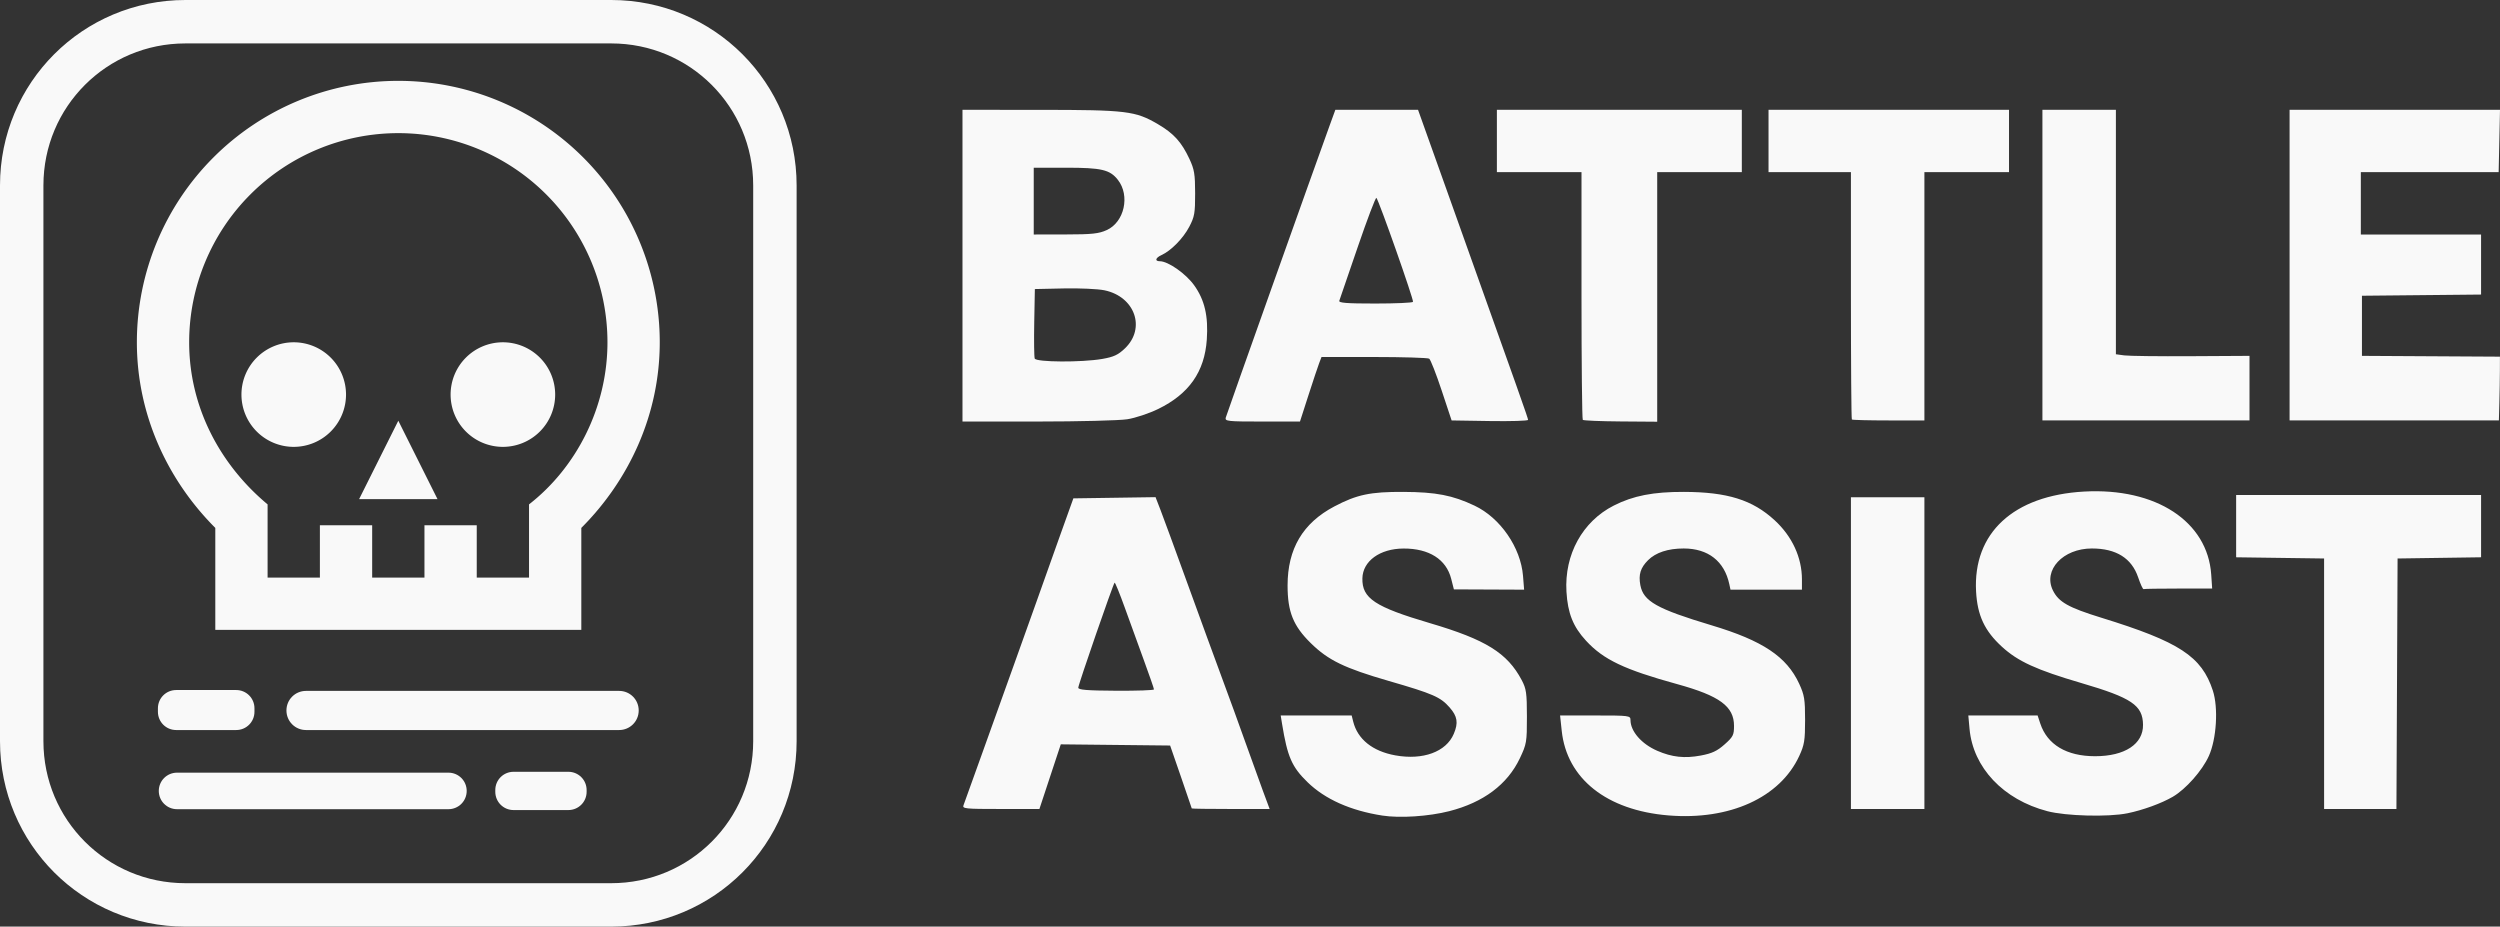
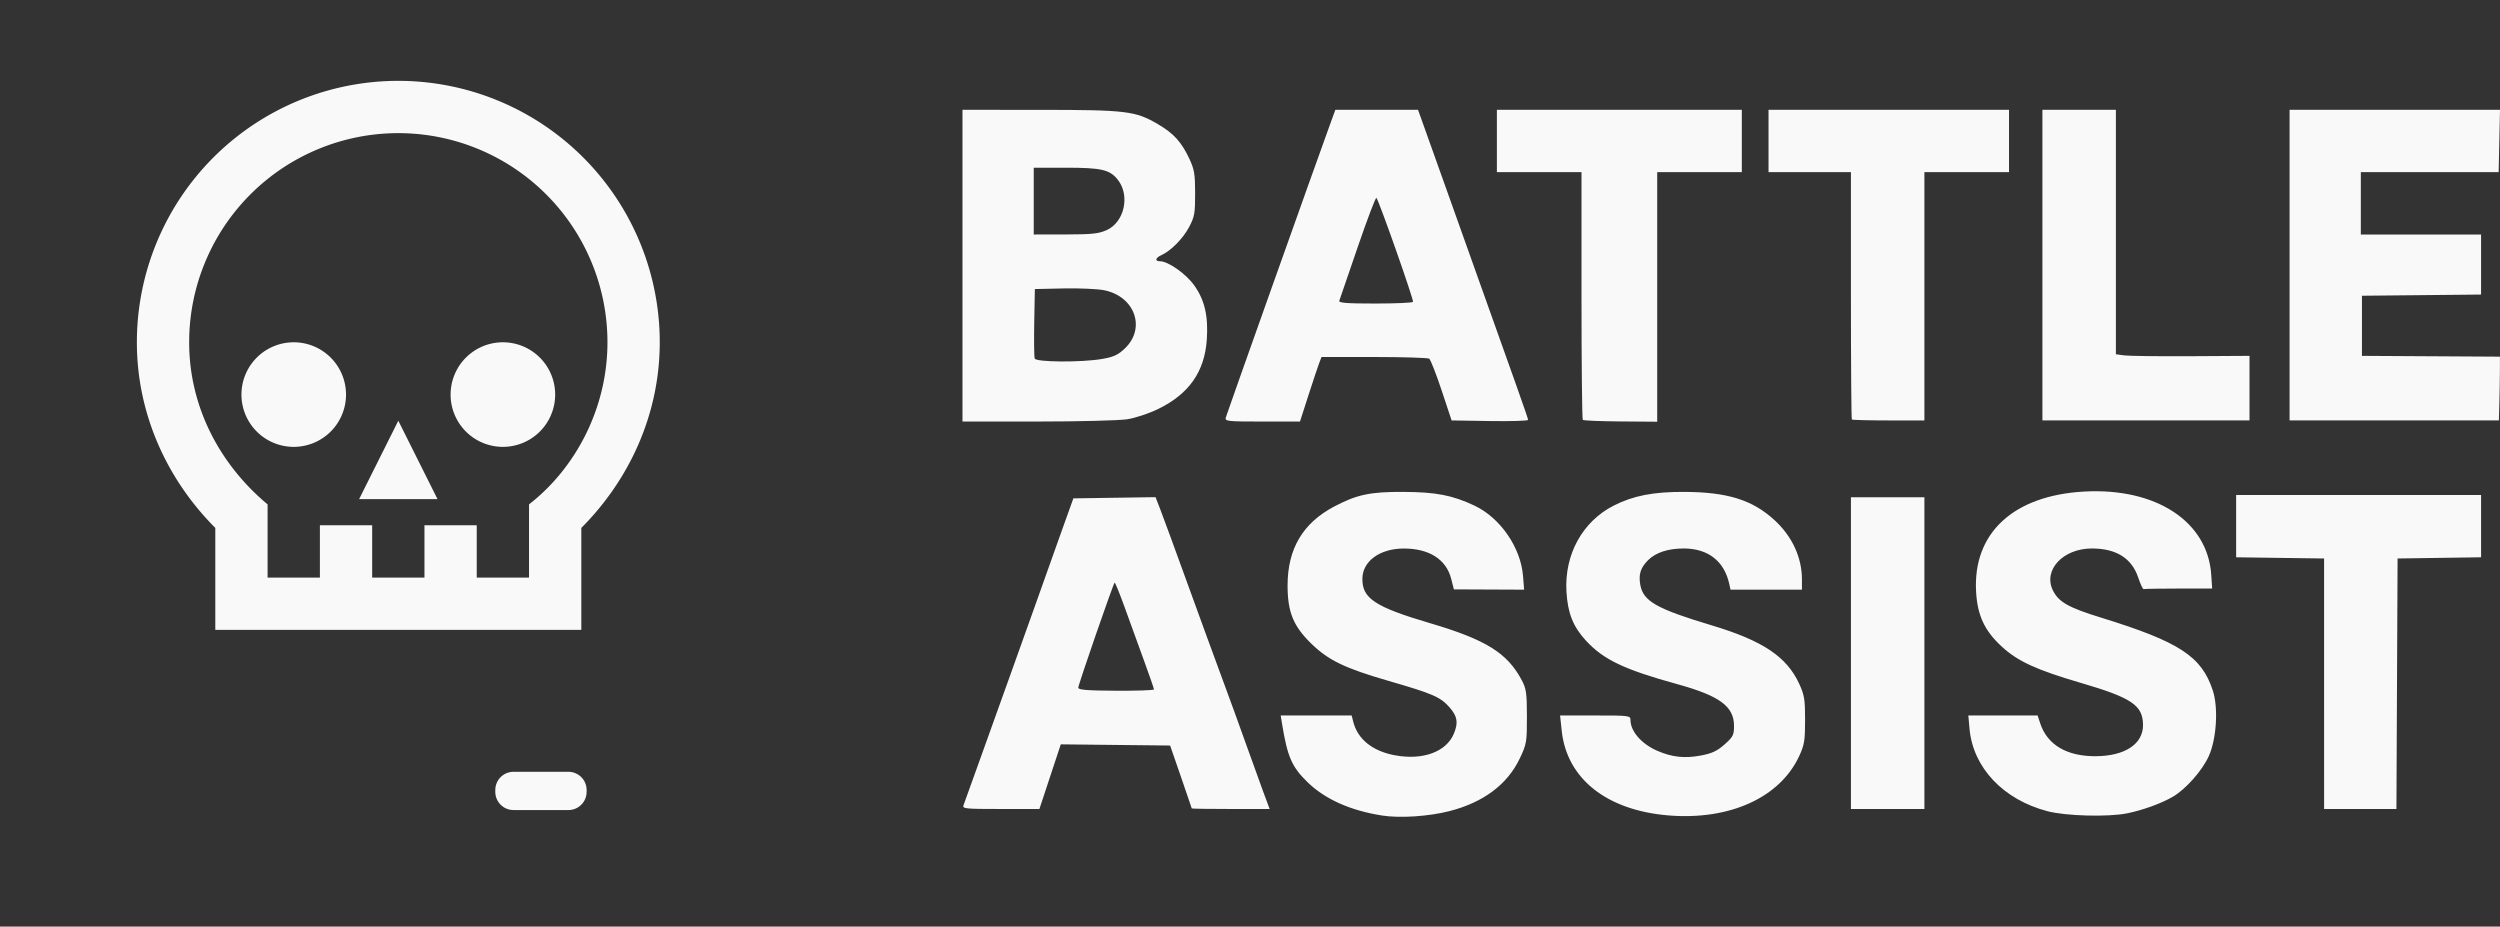
<svg xmlns="http://www.w3.org/2000/svg" xmlns:ns1="http://www.inkscape.org/namespaces/inkscape" xmlns:ns2="http://sodipodi.sourceforge.net/DTD/sodipodi-0.dtd" width="1122.752" height="416.144" viewBox="0 0 1122.752 416.144" version="1.1" id="svg5" ns1:version="1.1 (c68e22c387, 2021-05-23)" ns2:docname="battleassist-light.svg">
  <rect x="0" y="0" width="1122.752" height="416.144" fill="#333333" stroke="none" />
  <ns2:namedview id="namedview7" pagecolor="#ffffff" bordercolor="#666666" borderopacity="1.0" ns1:pageshadow="2" ns1:pageopacity="0.0" ns1:pagecheckerboard="0" showgrid="false" ns1:zoom="0.64" ns1:cx="659.375" ns1:cy="313.28125" ns1:window-width="1920" ns1:window-height="1009" ns1:window-x="1672" ns1:window-y="-8" ns1:window-maximized="1" ns1:current-layer="g63716" />
  <defs id="defs2" />
  <g ns1:label="Layer 1" ns1:groupmode="layer" id="layer1" transform="translate(9.839,59.572)">
    <path style="fill:#f9f9f9" d="m 610.952,306.694 c -14.292,-2.222 -25.712,-7.323 -33.601,-15.007 -7.036,-6.853 -9.007,-11.374 -11.418,-26.189 l -0.61,-3.75 h 15.937 15.937 l 0.686,2.75 c 1.978,7.924 8.694,13.309 18.913,15.163 12.411,2.253 22.808,-1.563 26.246,-9.631 2.121,-4.979 1.664,-7.879 -1.879,-11.914 -4.097,-4.666 -7.477,-6.137 -27.244,-11.856 -19.986,-5.782 -27.251,-9.304 -35.093,-17.012 -7.879,-7.744 -10.413,-14.043 -10.413,-25.881 0,-16.475 6.842,-28.041 21,-35.498 10.124,-5.333 16.136,-6.599 31,-6.531 14.652,0.067 22.083,1.504 31.978,6.182 11.534,5.453 20.738,18.793 21.756,31.533 l 0.495,6.196 -15.771,-0.068 -15.771,-0.068 -1.201,-4.728 c -2.226,-8.766 -9.923,-13.659 -21.414,-13.614 -10.597,0.042 -18.307,5.627 -18.475,13.382 -0.195,8.995 5.602,12.837 30.404,20.149 25.029,7.38 34.686,13.378 41.144,25.555 2.062,3.889 2.331,5.766 2.343,16.392 0.013,11.429 -0.138,12.32 -3.172,18.725 -5.559,11.736 -16.348,19.82 -31.686,23.742 -9.234,2.362 -22.161,3.212 -30.089,1.979 z m 128.461,-0.065 c -27.672,-2.284 -45.584,-16.484 -47.878,-37.96 l -0.74,-6.921 h 15.809 c 15.27,0 15.809,0.07 15.809,2.05 0,5.052 4.942,10.731 12.012,13.802 6.633,2.881 12.315,3.502 19.557,2.135 5.055,-0.954 7.336,-2.019 10.679,-4.986 3.824,-3.393 4.251,-4.229 4.251,-8.314 0,-8.767 -6.442,-13.507 -25.5,-18.761 -23.818,-6.566 -33.123,-10.998 -40.972,-19.512 -5.801,-6.293 -8.208,-12.324 -8.782,-22.006 -0.988,-16.66 7.197,-31.556 21.254,-38.68 8.753,-4.436 17.709,-6.182 31.5,-6.141 19.517,0.058 30.794,3.581 40.731,12.725 7.901,7.271 12.269,16.748 12.269,26.619 v 4.569 H 783.37 767.326 l -0.538,-2.5 c -2.215,-10.3 -9.51,-16 -20.477,-16 -7.032,0 -12.565,1.821 -16.015,5.27 -3.399,3.399 -4.344,6.461 -3.456,11.197 1.362,7.261 7.409,10.667 32.072,18.064 22.891,6.866 33.649,14.053 39.269,26.231 2.33,5.051 2.647,6.993 2.647,16.237 0,9.219 -0.32,11.193 -2.621,16.178 -8.635,18.706 -31.248,28.976 -58.795,26.703 z M 909.615,304.725 c -19.775,-5.181 -33.356,-19.556 -34.936,-36.979 l -0.544,-5.998 h 15.561 15.561 l 1.183,3.586 c 3.143,9.523 11.826,14.714 24.614,14.714 13.358,0 21.661,-5.449 21.541,-14.136 -0.121,-8.74 -5.082,-12.095 -27.683,-18.72 -20.196,-5.921 -28.481,-9.71 -35.706,-16.333 -7.769,-7.122 -10.997,-14.023 -11.588,-24.782 -1.445,-26.285 16.765,-43.126 48.538,-44.889 32.22,-1.789 55.458,13.404 57.068,37.311 l 0.421,6.25 h -15.116 c -8.314,0 -15.373,0.113 -15.686,0.25 -0.313,0.138 -1.405,-2.225 -2.427,-5.25 -2.922,-8.649 -9.882,-13 -20.798,-13 -12.957,0 -21.98,9.685 -17.511,18.795 2.58,5.259 6.948,7.729 21.749,12.297 35.079,10.827 45.062,17.349 50.092,32.73 2.522,7.711 1.659,21.753 -1.807,29.398 -2.983,6.579 -10.334,14.885 -16.196,18.298 -5.054,2.943 -13.432,5.992 -20.334,7.401 -8.607,1.757 -27.598,1.26 -35.999,-0.941 z m -486.716,-2.728 c 0.385,-0.963 4.228,-11.65 8.542,-23.75 4.313,-12.1 10.607,-29.65 13.986,-39 3.379,-9.35 7.885,-21.95 10.012,-28 2.127,-6.05 6.771,-19.1 10.32,-29 l 6.453,-18 18.454,-0.272 18.454,-0.272 2.237,5.772 c 1.231,3.174 6.72,18.147 12.198,33.272 5.478,15.125 12.467,34.25 15.531,42.5 3.064,8.25 7.727,21.075 10.362,28.5 2.635,7.425 6.169,17.212 7.853,21.75 l 3.063,8.25 h -17.475 c -9.611,0 -17.487,-0.113 -17.502,-0.25 -0.015,-0.138 -2.207,-6.55 -4.872,-14.25 l -4.845,-14 -24.552,-0.267 -24.552,-0.267 -4.801,14.517 -4.801,14.517 h -17.383 c -16.155,0 -17.333,-0.124 -16.683,-1.75 z m 85.515,-51.956 c 0,-0.383 -1.985,-6.119 -4.41,-12.746 -2.426,-6.627 -6.316,-17.346 -8.644,-23.821 -2.329,-6.475 -4.412,-11.595 -4.629,-11.377 -0.702,0.702 -16.316,45.837 -16.316,47.163 0,0.989 3.888,1.305 17,1.38 9.35,0.054 17,-0.216 17,-0.599 z m 313,-16.294 v -70 h 16.5 16.5 v 70 70 h -16.5 -16.5 z m 212.5,13.75 v -56.25 l -19.75,-0.271 -19.75,-0.271 V 176.726 162.747 h 55 55 v 13.978 13.978 l -18.75,0.272 -18.75,0.272 -0.258,56.25 -0.258,56.25 -16.242,1e-4 -16.242,10e-5 z M 422.413,59.747 v -70 l 34.75,0.015 c 38.962,0.017 42.891,0.493 53.032,6.437 7.079,4.149 10.581,8.007 14.114,15.548 2.226,4.752 2.579,6.86 2.59,15.5 0.012,8.935 -0.273,10.542 -2.672,15.09 -2.736,5.186 -8.156,10.697 -12.437,12.648 -2.724,1.241 -3.144,2.762 -0.762,2.762 3.731,0 11.679,5.564 15.429,10.801 4.723,6.596 6.402,13.808 5.678,24.394 -0.986,14.425 -7.973,24.402 -21.813,31.15 -4.146,2.022 -10.273,4.059 -13.91,4.626 -3.575,0.557 -21.688,1.017 -40.25,1.021 l -33.75,0.008 z m 62.749,41.883 c 5.194,-0.904 7.135,-1.807 10.212,-4.75 9.486,-9.071 4.483,-23.239 -9.209,-26.081 -2.953,-0.613 -11.193,-0.988 -18.31,-0.833 l -12.941,0.281 -0.278,14.956 c -0.153,8.226 -0.054,15.538 0.219,16.25 0.638,1.663 21.09,1.783 30.308,0.177 z m 2.045,-57.876 c 7.913,-3.592 10.545,-15.494 4.988,-22.558 -3.602,-4.579 -7.316,-5.449 -23.249,-5.449 h -14.532 v 15 15 l 14.25,-0.022 c 11.957,-0.018 14.941,-0.335 18.543,-1.97 z m 53.435,84.242 c 0.415,-1.574 40.154,-113.318 46.587,-131 l 2.638,-7.25 h 18.567 18.567 l 14.37,40.25 c 31.932,89.439 35.043,98.227 35.043,98.997 0,0.44 -7.725,0.677 -17.168,0.527 l -17.168,-0.274 -4.482,-13.5 c -2.465,-7.425 -4.977,-13.831 -5.582,-14.235 -0.605,-0.404 -11.733,-0.742 -24.729,-0.75 l -23.629,-0.015 -1.053,2.75 c -0.579,1.512 -2.757,8.037 -4.839,14.5 l -3.786,11.75 h -16.899 c -15.604,0 -16.864,-0.134 -16.438,-1.75 z m 84.098,-52 c 0.454,-0.766 -15.327,-45.6 -16.438,-46.7 -0.336,-0.333 -4.124,9.644 -8.416,22.172 -4.293,12.528 -8.003,23.341 -8.246,24.028 -0.341,0.967 3.3,1.25 16.107,1.25 9.101,0 16.748,-0.338 16.992,-0.75 z m 76.253,52.996 c -0.319,-0.319 -0.579,-25.479 -0.579,-55.913 v -55.333 h -19 -19 v -14 -14 h 55 55 v 14 14 h -19 -19 v 56.039 56.039 l -16.421,-0.126 c -9.031,-0.069 -16.681,-0.387 -17,-0.705 z m 120.837,-0.163 c -0.229,-0.229 -0.417,-25.317 -0.417,-55.75 v -55.333 h -18.5 -18.5 v -14 -14 h 54 54 v 14 14 h -19 -19 v 55.75 55.75 h -16.083 c -8.846,0 -16.271,-0.188 -16.5,-0.417 z m 85.583,-69.333 -1.4e-4,-69.75 h 16.5 16.5 v 54.891 54.891 l 3.75,0.511 c 2.062,0.281 15.563,0.443 30,0.359 l 26.25,-0.151 -3e-4,14.5 -4e-4,14.5 h -46.5 -46.5 z m 111,0 v -69.75 l 47.25,-0.002 47.25,-0.002 -0.303,14.002 -0.303,14.002 h -30.947 -30.947 v 14 14 h 27 27 v 13.484 13.484 l -26.75,0.266 -26.75,0.266 v 13.5 13.5 l 30.987,0.181 30.988,0.181 -0.023,6.319 c -0.013,3.475 -0.119,9.919 -0.237,14.319 l -0.215,8 h -47 -47 V 59.497 Z" id="path60888-3" ns2:nodetypes="ssscccssssssssssscccsssssssssssscssssssssssssscccssssssssssscccsssssssscsssssssssssssssscccscssscssscccccssssscsssccccccccccccccccccccccccccccscscssscssscccsssscccssssccccsssscccssscssscsscssssssssssscccccccccccccsssscccccccccccccssccccccssccccccccccccccccccccccccccssccccc" />
    <path style="fill:#000000;stroke-width:2.262" id="path61633" d="" />
    <path style="fill:#000000;stroke-width:2.262" id="path61613" d="" />
-     <path style="fill:#000000" id="path61745" d="" />
    <g id="g63716" transform="translate(0,18.68)">
      <path d="M 122.078,122.436 A 23.482,23.482 0 0 1 98.596,98.954 23.482,23.482 0 0 1 122.078,75.471 a 23.482,23.482 0 0 1 23.482,23.482 23.482,23.482 0 0 1 -23.482,23.482 m 29.353,23.482 17.612,-35.223 17.612,35.223 h -35.223 m 64.576,-23.482 a 23.482,23.482 0 0 1 -23.482,-23.482 23.482,23.482 0 0 1 23.482,-23.482 23.482,23.482 0 0 1 23.482,23.482 23.482,23.482 0 0 1 -23.482,23.482 m 70.447,-46.964 A 117.411,117.411 0 0 0 169.043,-41.94 117.411,117.411 0 0 0 51.632,75.471 c 0,32.875 14.089,62.228 35.223,83.362 v 45.79 H 251.23 v -45.79 c 21.134,-21.134 35.223,-50.487 35.223,-83.362 m -58.706,105.67 h -23.482 v -23.482 h -23.482 v 23.482 h -23.482 v -23.482 h -23.482 v 23.482 H 110.337 V 148.266 C 89.203,130.655 75.114,104.824 75.114,75.471 a 93.929,93.929 0 0 1 93.929,-93.929 93.929,93.929 0 0 1 93.929,93.929 c 0,29.353 -14.089,56.357 -35.223,72.795 z" id="path61386" style="stroke-width:11.741;fill:#f9f9f9" />
-       <path id="rect62590" style="fill:none;stroke:#f9f9f9;stroke-width:19.502;stroke-opacity:1;stroke-miterlimit:4;stroke-dasharray:none" d="M 73.442,-68.501 H 264.643 c 40.736,0 73.53,32.794 73.53,73.53 V 254.612 c 0,40.736 -32.794,73.53 -73.53,73.53 H 73.442 c -40.736,0 -73.53,-32.794 -73.53,-73.53 V 5.029 c 0,-40.736 32.794,-73.53 73.53,-73.53 z" />
      <g id="g63707" transform="translate(1.707)" style="fill:#f9f9f9">
-         <path id="rect63455" style="stroke-width:20;fill:#f9f9f9" d="m 125.883,232.031 h 140.625 c 4.869,0 8.789,3.92 8.789,8.789 0,4.869 -3.92,8.789 -8.789,8.789 h -140.625 c -4.869,0 -8.789,-3.92 -8.789,-8.789 0,-4.869 3.92,-8.789 8.789,-8.789 z" />
-         <path id="rect63457" style="stroke-width:20;fill:#f9f9f9" d="m 67.969,268.75 h 121.875 c 4.545,0 8.203,3.659 8.203,8.203 0,4.545 -3.659,8.203 -8.203,8.203 h -121.875 c -4.545,0 -8.203,-3.659 -8.203,-8.203 0,-4.545 3.659,-8.203 8.203,-8.203 z" />
        <path id="rect63459" style="stroke-width:20;fill:#f9f9f9" d="m 219.094,268.359 h 24.609 c 4.545,0 8.203,3.659 8.203,8.203 v 0.781 c 0,4.545 -3.659,8.203 -8.203,8.203 h -24.609 c -4.545,0 -8.203,-3.659 -8.203,-8.203 v -0.781 c 0,-4.545 3.659,-8.203 8.203,-8.203 z" />
-         <path id="rect63461" style="stroke-width:20;fill:#f9f9f9" d="m 67.578,231.641 h 26.953 c 4.545,0 8.203,3.659 8.203,8.203 v 1.562 c 0,4.545 -3.659,8.203 -8.203,8.203 H 67.578 c -4.545,0 -8.203,-3.659 -8.203,-8.203 v -1.562 c 0,-4.545 3.659,-8.203 8.203,-8.203 z" />
      </g>
    </g>
  </g>
</svg>